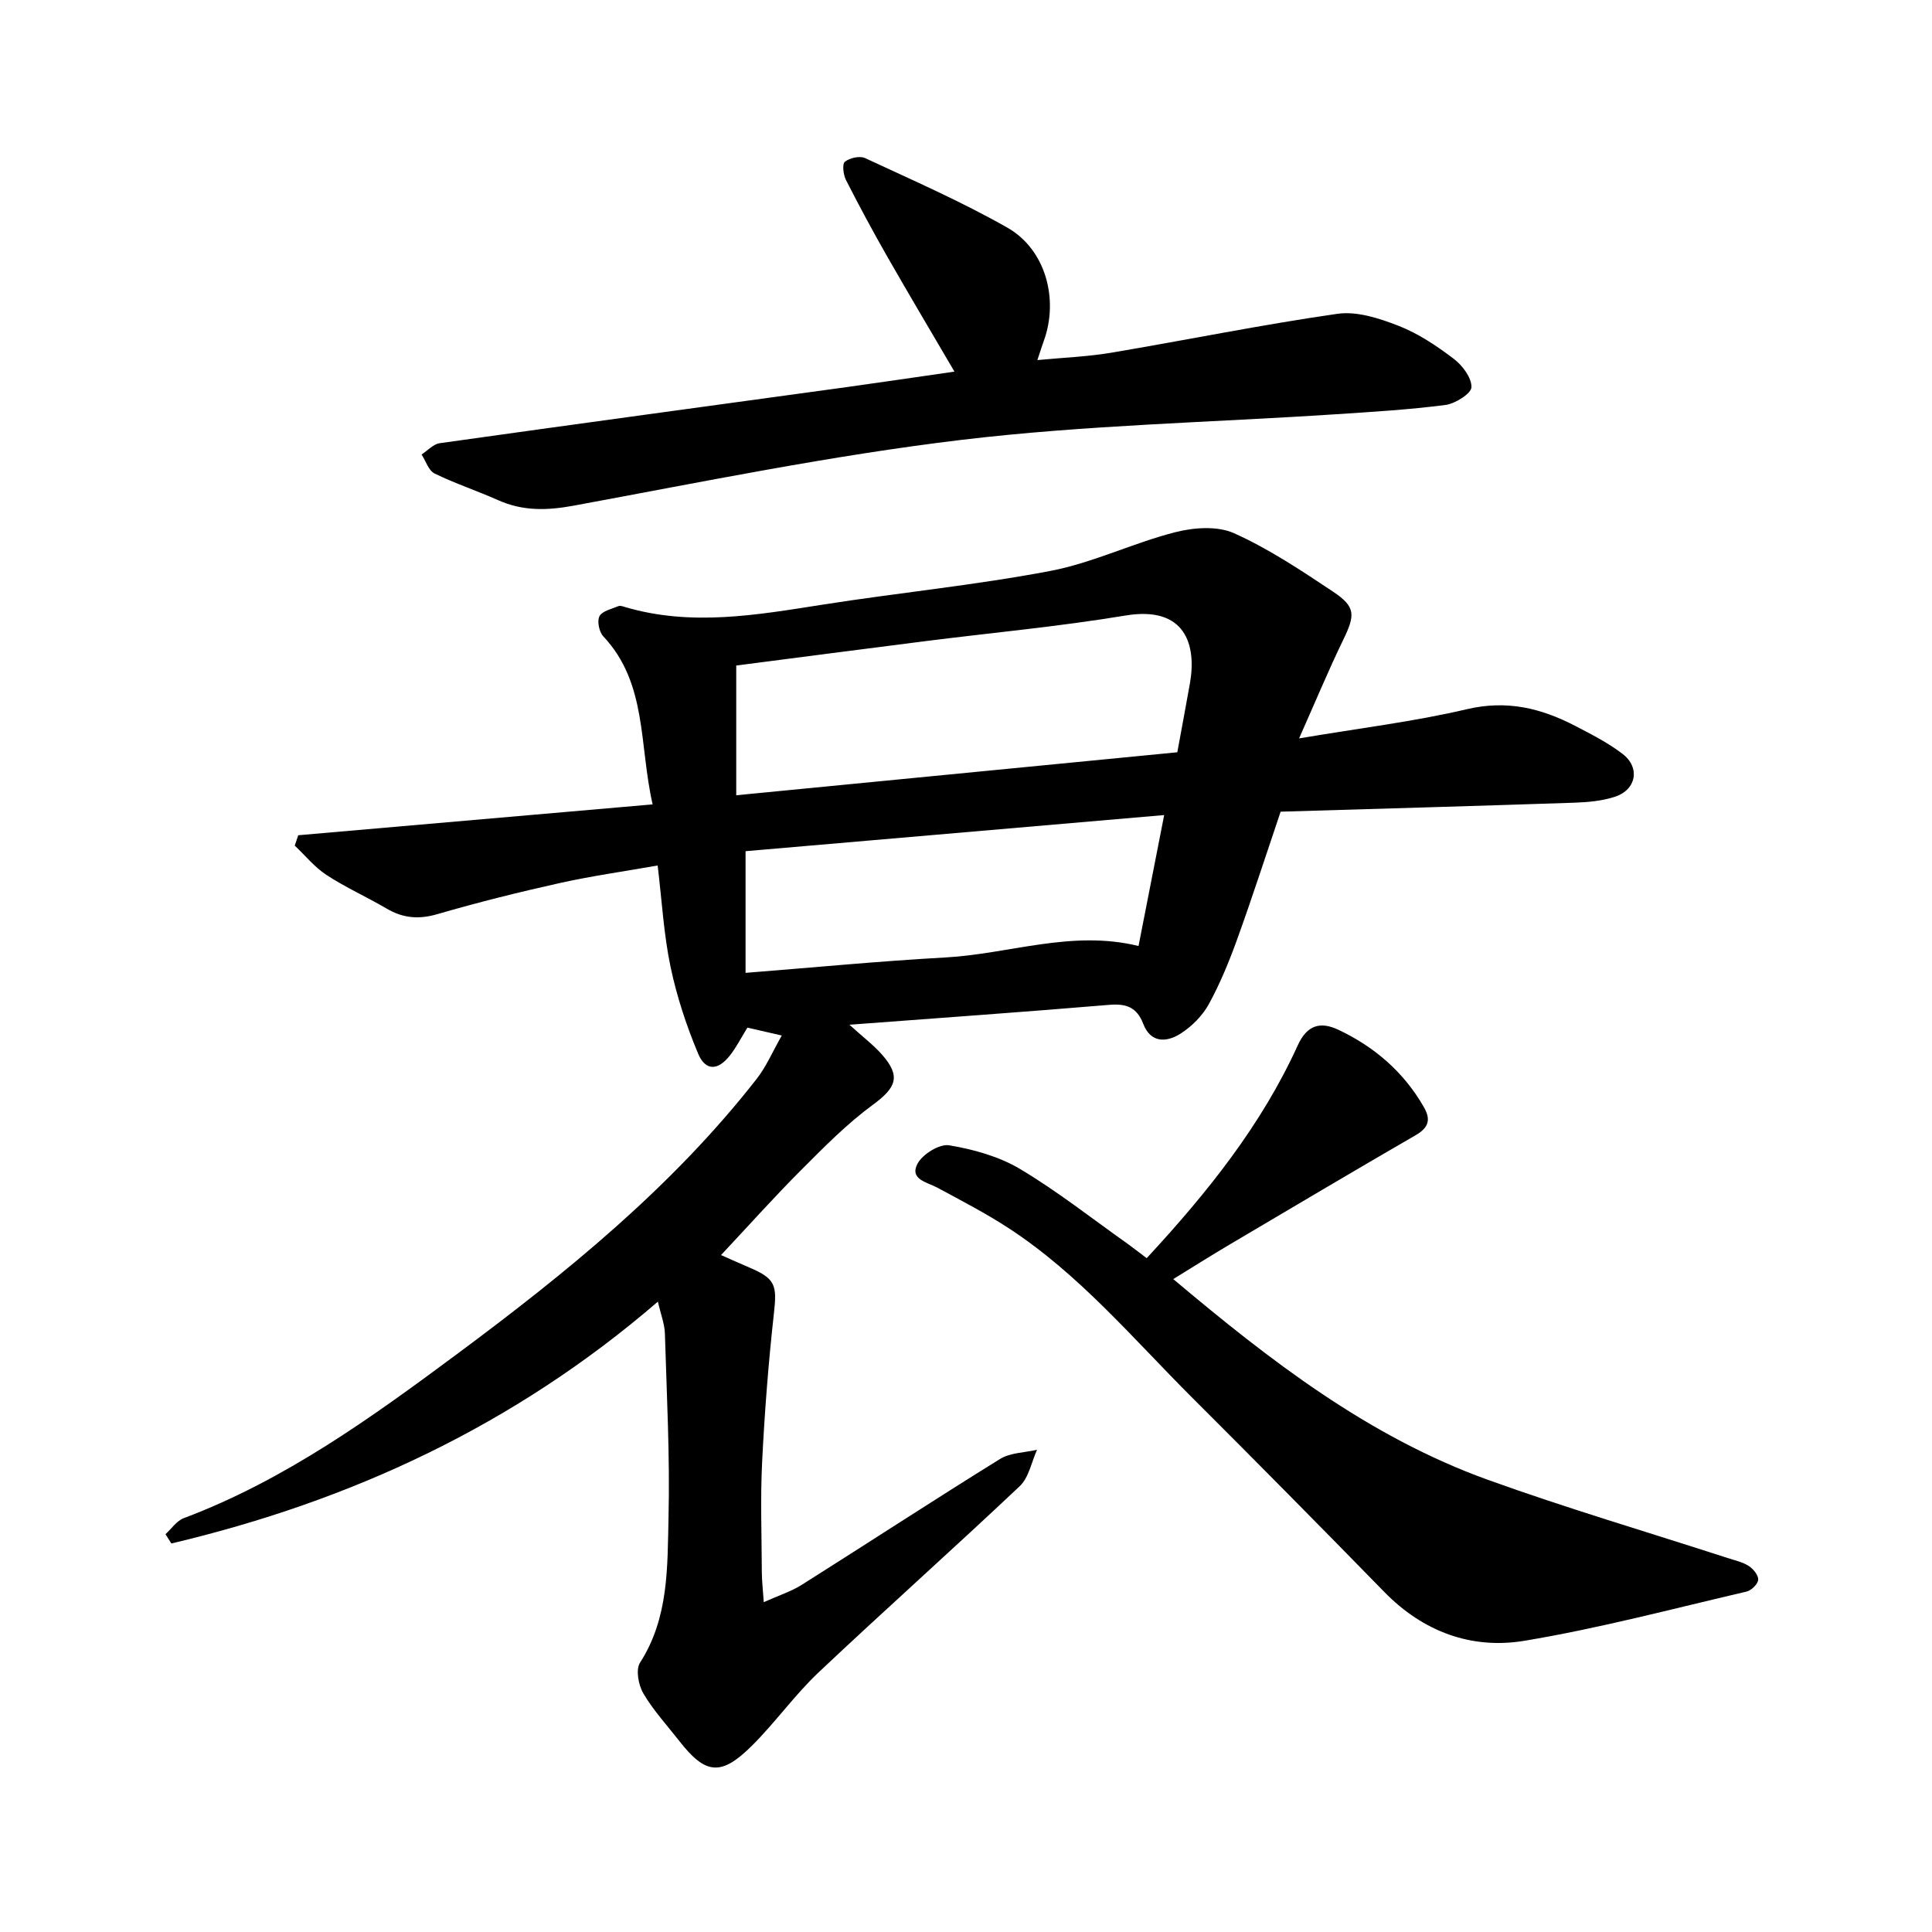
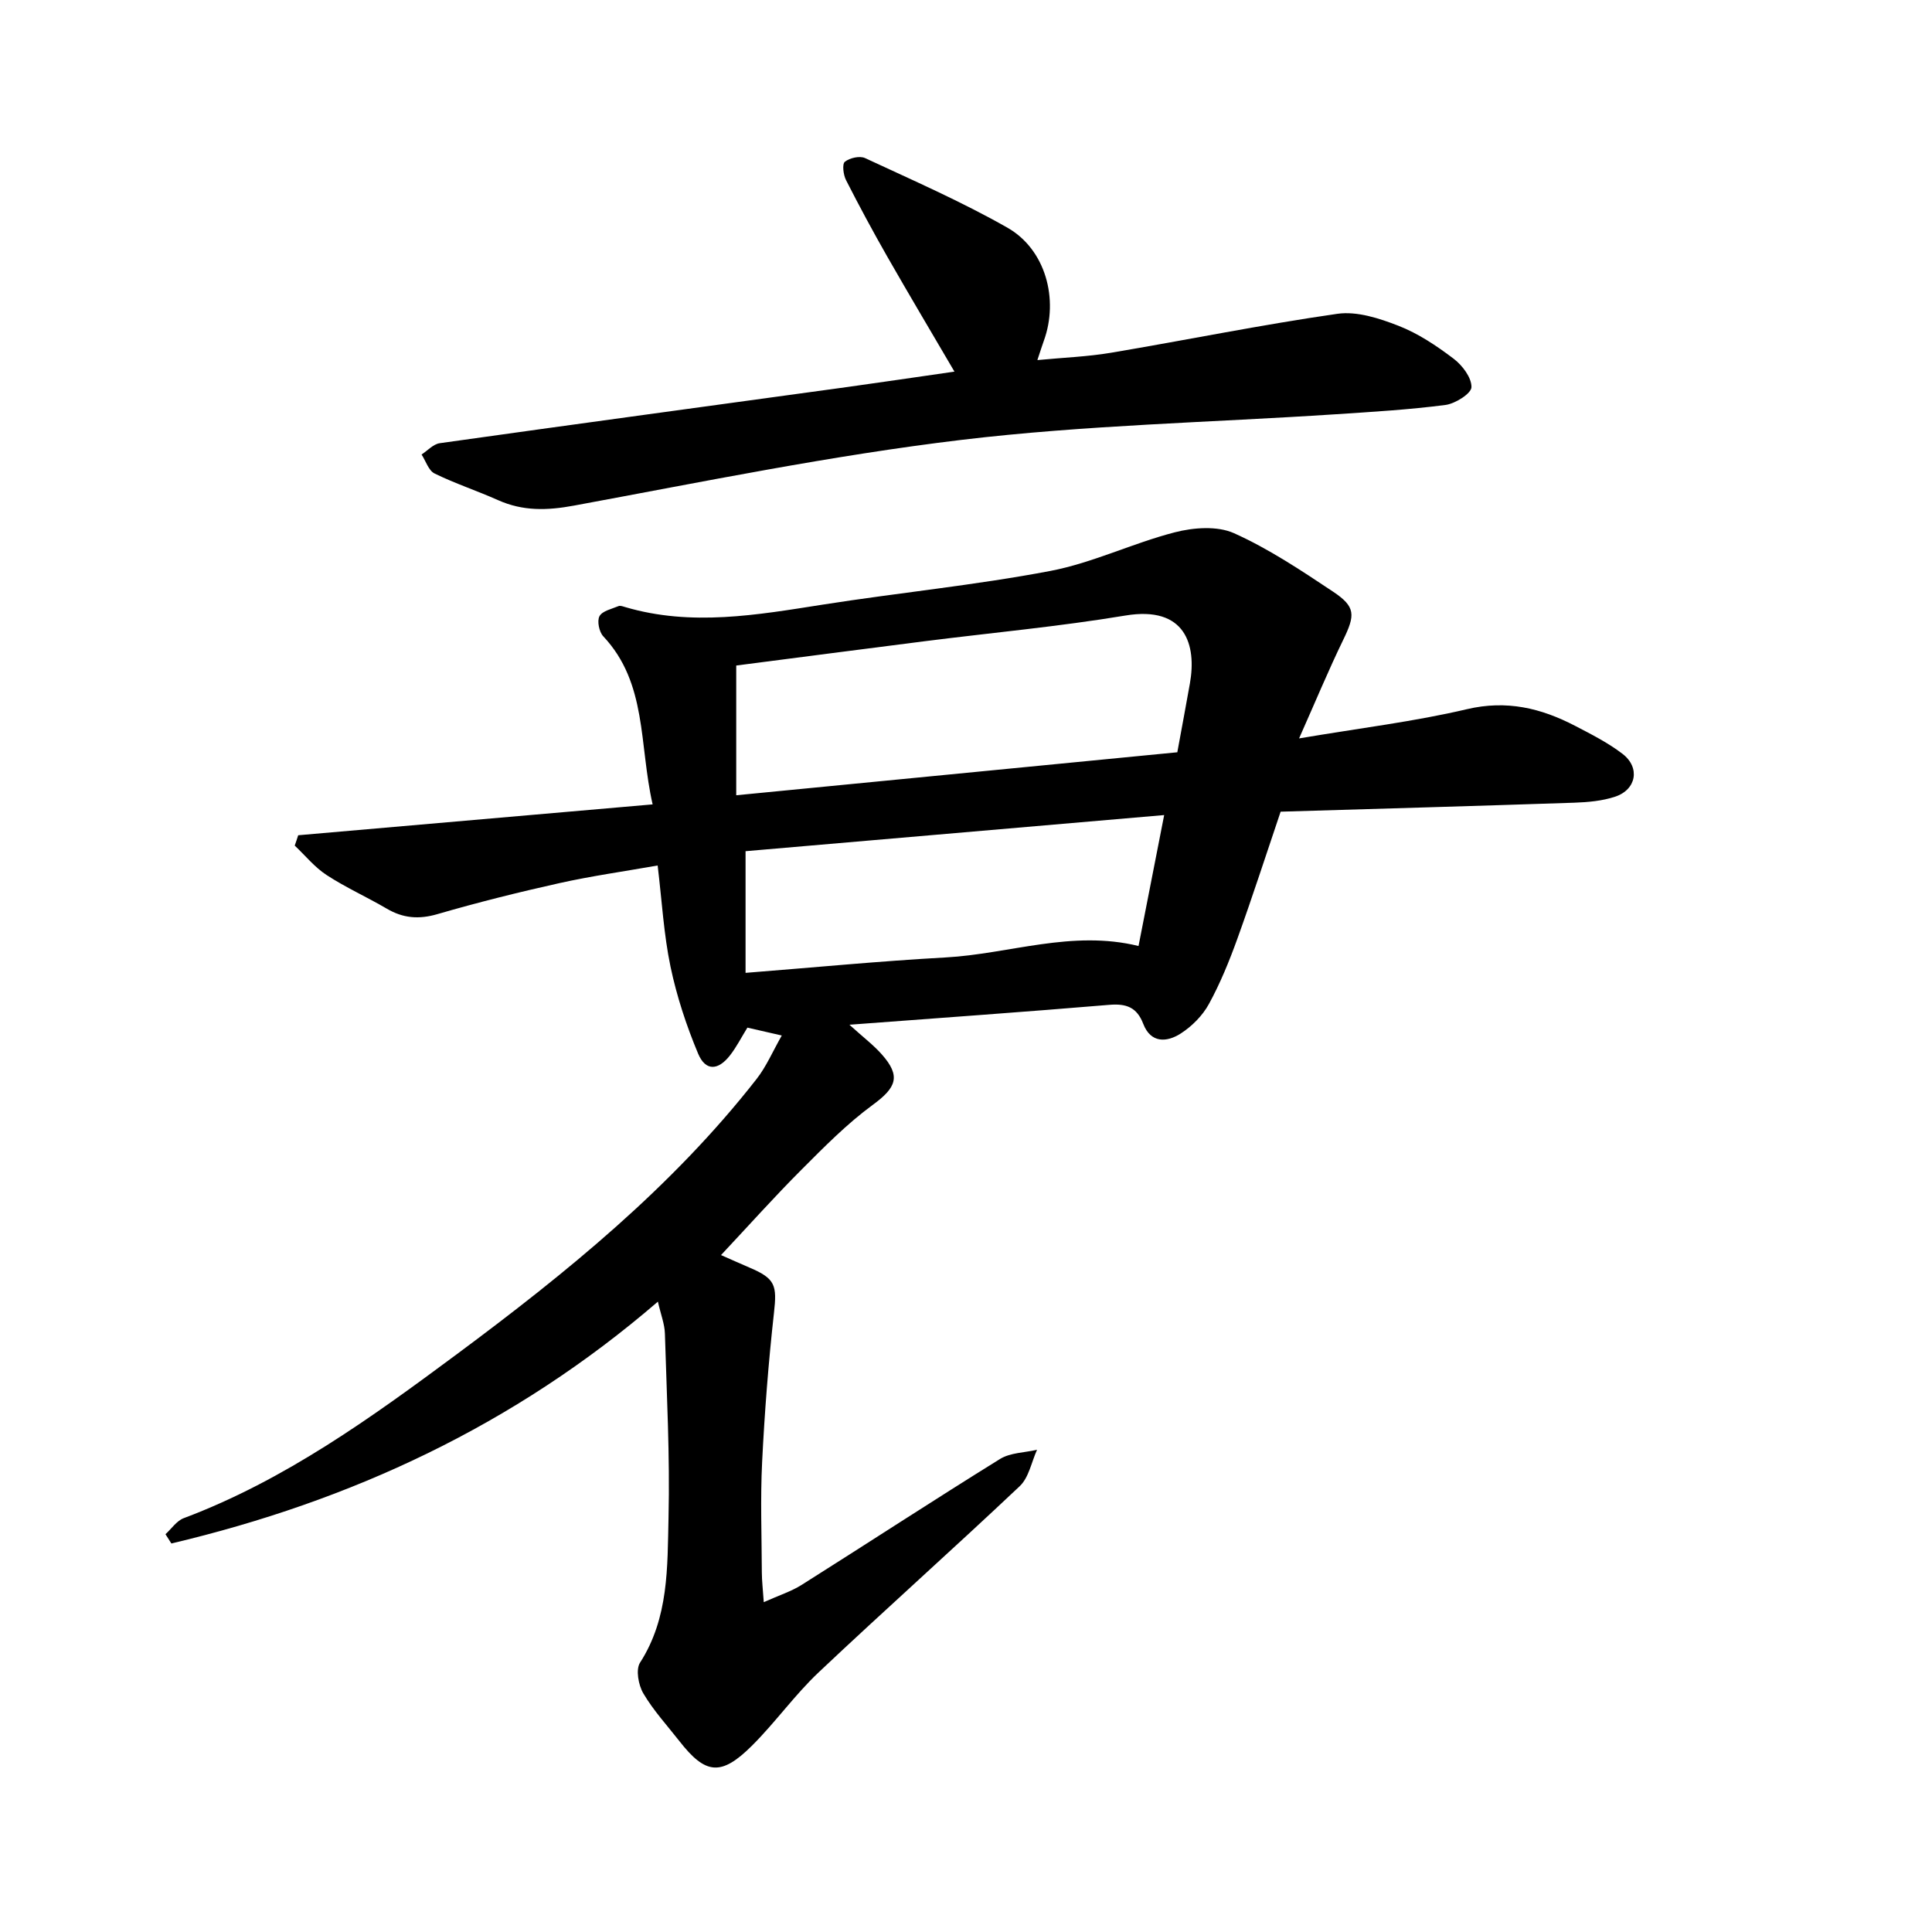
<svg xmlns="http://www.w3.org/2000/svg" enable-background="new 0 0 400 400" viewBox="0 0 400 400">
  <path d="m61.74 172.93c24.18-2.11 48.37-4.21 73.38-6.39-2.84-12.43-1.08-25.07-10.22-34.8-.86-.91-1.32-3.18-.78-4.17.59-1.09 2.53-1.49 3.93-2.08.37-.16.94.07 1.39.2 13.7 4.04 27.27 1.63 40.91-.51 15.68-2.46 31.51-4.01 47.09-6.97 8.78-1.67 17.08-5.76 25.79-8 3.87-1 8.79-1.37 12.25.18 7.2 3.23 13.88 7.69 20.49 12.09 4.74 3.15 4.63 4.85 2.12 10.01-3.07 6.33-5.77 12.84-9.13 20.39 12.69-2.15 23.87-3.49 34.75-6.05 8.23-1.94 15.35-.22 22.4 3.45 3.37 1.75 6.82 3.5 9.82 5.8 3.7 2.84 2.87 7.41-1.55 8.87-2.66.88-5.61 1.14-8.44 1.24-20.18.68-40.36 1.25-60.8 1.86-3.03 8.95-5.85 17.7-8.97 26.34-1.67 4.62-3.54 9.21-5.89 13.5-1.31 2.39-3.5 4.59-5.81 6.08-2.89 1.86-6.22 2.06-7.78-2.01-1.31-3.41-3.49-4.21-7-3.92-17.39 1.46-34.8 2.69-53.83 4.12 2.86 2.59 4.97 4.18 6.68 6.11 4.03 4.53 3.06 6.88-1.83 10.47-5.35 3.92-10.08 8.73-14.79 13.45-5.6 5.6-10.88 11.52-16.64 17.66 2.05.9 4 1.78 5.96 2.62 5.31 2.26 5.64 3.65 5 9.36-1.14 10.25-1.94 20.56-2.45 30.86-.38 7.62-.09 15.27-.06 22.91.01 1.68.21 3.35.4 6.11 3.17-1.42 5.69-2.22 7.85-3.58 13.71-8.65 27.28-17.52 41.06-26.06 2.13-1.32 5.09-1.31 7.67-1.91-1.16 2.55-1.7 5.76-3.59 7.54-13.76 13-27.9 25.58-41.66 38.57-4.95 4.68-8.95 10.36-13.79 15.17-6.38 6.34-9.59 5.97-15-.95-2.55-3.26-5.39-6.35-7.47-9.88-1.02-1.72-1.61-4.93-.69-6.37 5.98-9.3 5.66-19.8 5.9-30.03.3-12.7-.37-25.42-.75-38.13-.06-1.96-.84-3.9-1.45-6.59-29.8 25.68-63.64 41.3-100.73 50.07-.41-.64-.81-1.28-1.22-1.92 1.25-1.13 2.31-2.77 3.78-3.32 20.95-7.87 38.98-20.91 56.6-33.99 22.55-16.75 44.52-34.55 62.02-56.96 2-2.56 3.31-5.66 5.2-8.98-2.9-.67-4.99-1.14-7.12-1.63-1.28 2.07-2.28 4.06-3.63 5.78-2.47 3.14-5.05 3.23-6.57-.39-2.43-5.8-4.43-11.87-5.72-18.02-1.39-6.65-1.77-13.51-2.66-20.94-7.02 1.24-13.73 2.18-20.33 3.65-8.49 1.89-16.95 4-25.3 6.43-3.83 1.11-7.08.84-10.45-1.14-4.11-2.41-8.49-4.37-12.47-6.97-2.47-1.61-4.41-4.03-6.59-6.09.26-.72.49-1.43.72-2.14zm182.01-17.18c.95-5.21 1.81-9.73 2.61-14.27 1.4-7.89-.87-16.12-13.36-14.04-13.77 2.29-27.7 3.56-41.56 5.32-13.03 1.65-26.06 3.36-39.01 5.03v26.86c30.78-3 60.94-5.94 91.32-8.9zm-89.39 20.48v25.19c14.22-1.12 27.8-2.44 41.4-3.19 13.23-.73 26.15-5.76 39.96-2.37 1.75-8.95 3.44-17.59 5.31-27.11-29.3 2.53-58 5.01-86.67 7.48z" />
-   <path d="m237.41 260.49c12.58-13.59 23.77-27.55 31.28-44.07 1.93-4.24 4.7-4.95 8.35-3.24 7.51 3.53 13.58 8.75 17.76 16.04 1.49 2.6.98 4.25-1.69 5.8-12.89 7.46-25.71 15.07-38.53 22.65-3.79 2.24-7.52 4.6-11.67 7.15 19.98 16.82 40.4 32.64 65.11 41.55 16.36 5.9 33.08 10.82 49.63 16.19 1.5.49 3.12.83 4.41 1.66.94.6 2.04 1.95 1.95 2.87-.08.91-1.43 2.21-2.44 2.44-15.27 3.55-30.47 7.6-45.91 10.17-10.97 1.83-20.98-1.84-29.04-10.09-13.22-13.54-26.53-27-39.92-40.37-12.13-12.12-23.24-25.39-37.76-34.89-4.75-3.11-9.82-5.73-14.82-8.43-2.16-1.17-5.83-1.71-4.19-4.93 1.01-1.99 4.56-4.2 6.57-3.87 5.06.84 10.33 2.31 14.7 4.91 7.75 4.62 14.88 10.26 22.27 15.49 1.16.83 2.26 1.71 3.94 2.97z" />
  <path d="m197.61 76.94c-4.81-8.21-9.41-15.94-13.87-23.74-2.99-5.24-5.86-10.56-8.59-15.93-.55-1.09-.82-3.31-.23-3.78 1-.8 3.08-1.27 4.18-.76 9.91 4.61 19.98 9.01 29.46 14.4 7.92 4.5 10.69 14.82 7.55 23.44-.37 1.03-.7 2.07-1.33 3.98 5.43-.52 10.4-.7 15.26-1.52 15.63-2.63 31.17-5.81 46.85-8.06 4.04-.58 8.68.93 12.65 2.48 4.08 1.59 7.89 4.14 11.41 6.81 1.81 1.37 3.74 3.92 3.7 5.9-.03 1.31-3.34 3.41-5.37 3.68-7.54.98-15.16 1.43-22.77 1.93-25.85 1.7-51.83 2.23-77.51 5.31-26.88 3.22-53.5 8.68-80.16 13.6-5.57 1.03-10.57 1.17-15.72-1.13-4.34-1.94-8.89-3.43-13.15-5.52-1.24-.61-1.81-2.58-2.69-3.93 1.25-.81 2.42-2.15 3.76-2.34 28.14-3.96 56.29-7.77 84.44-11.64 7.18-1 14.35-2.06 22.13-3.18z" />
</svg>